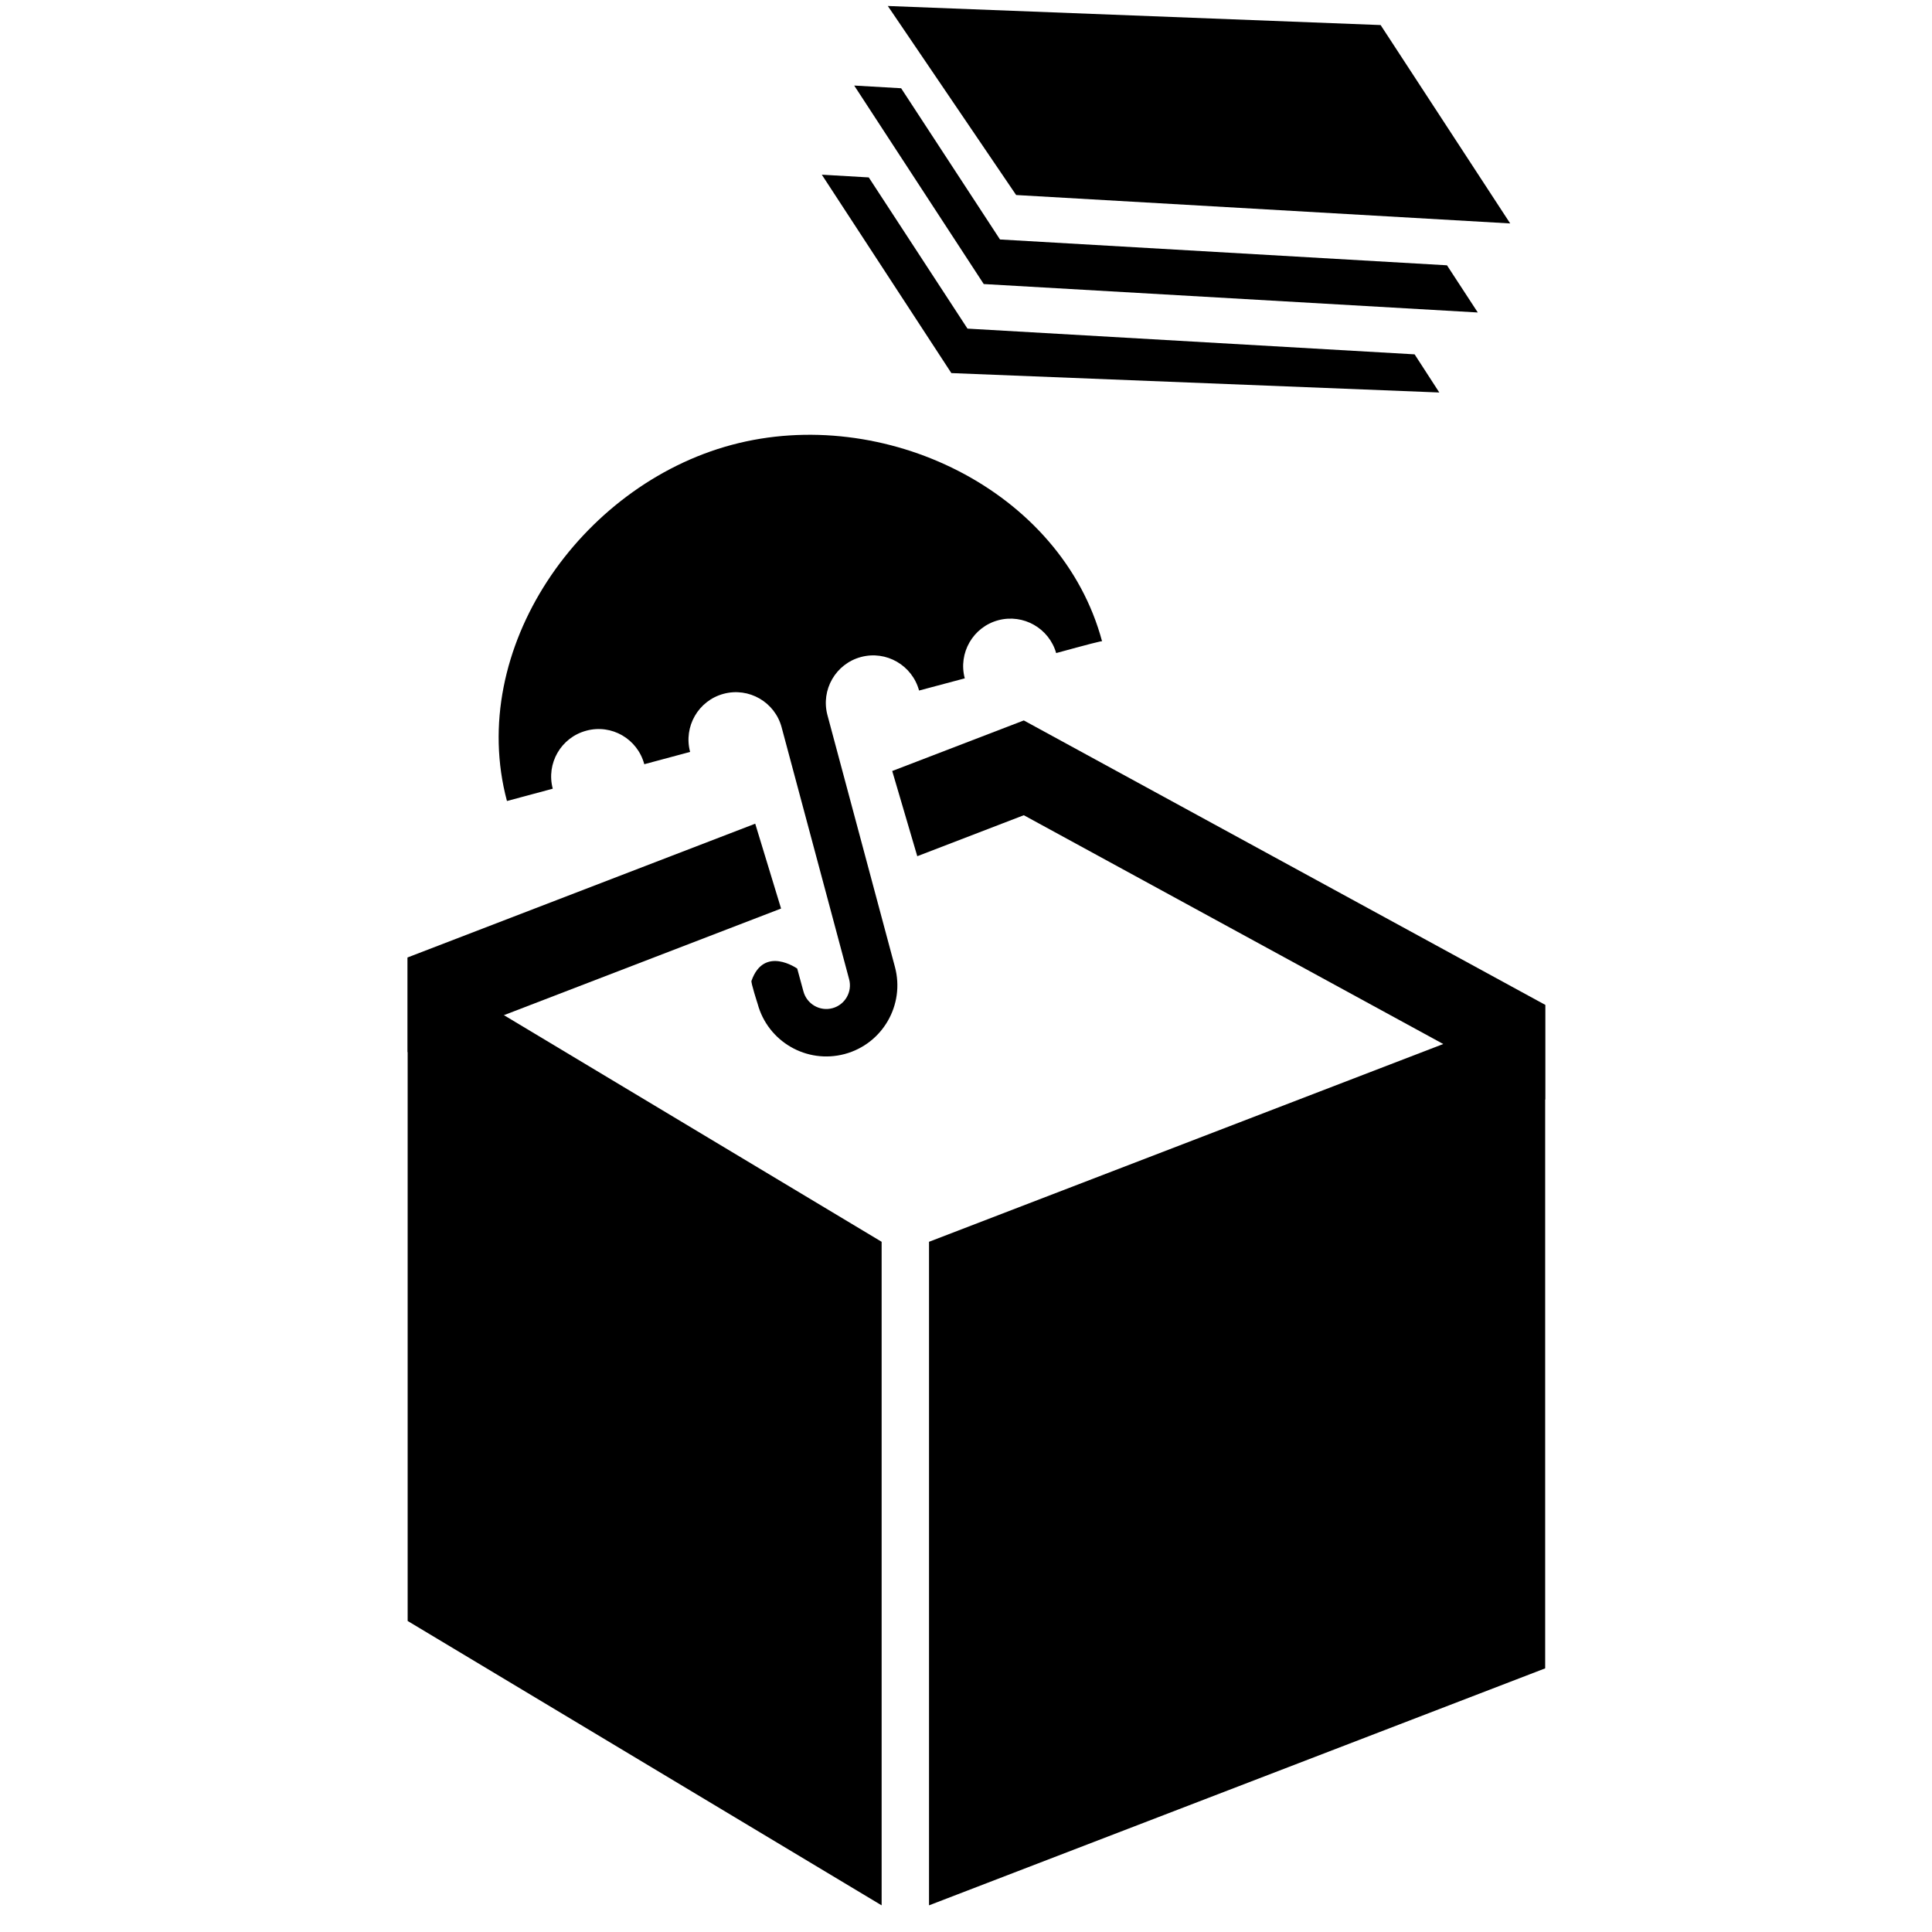
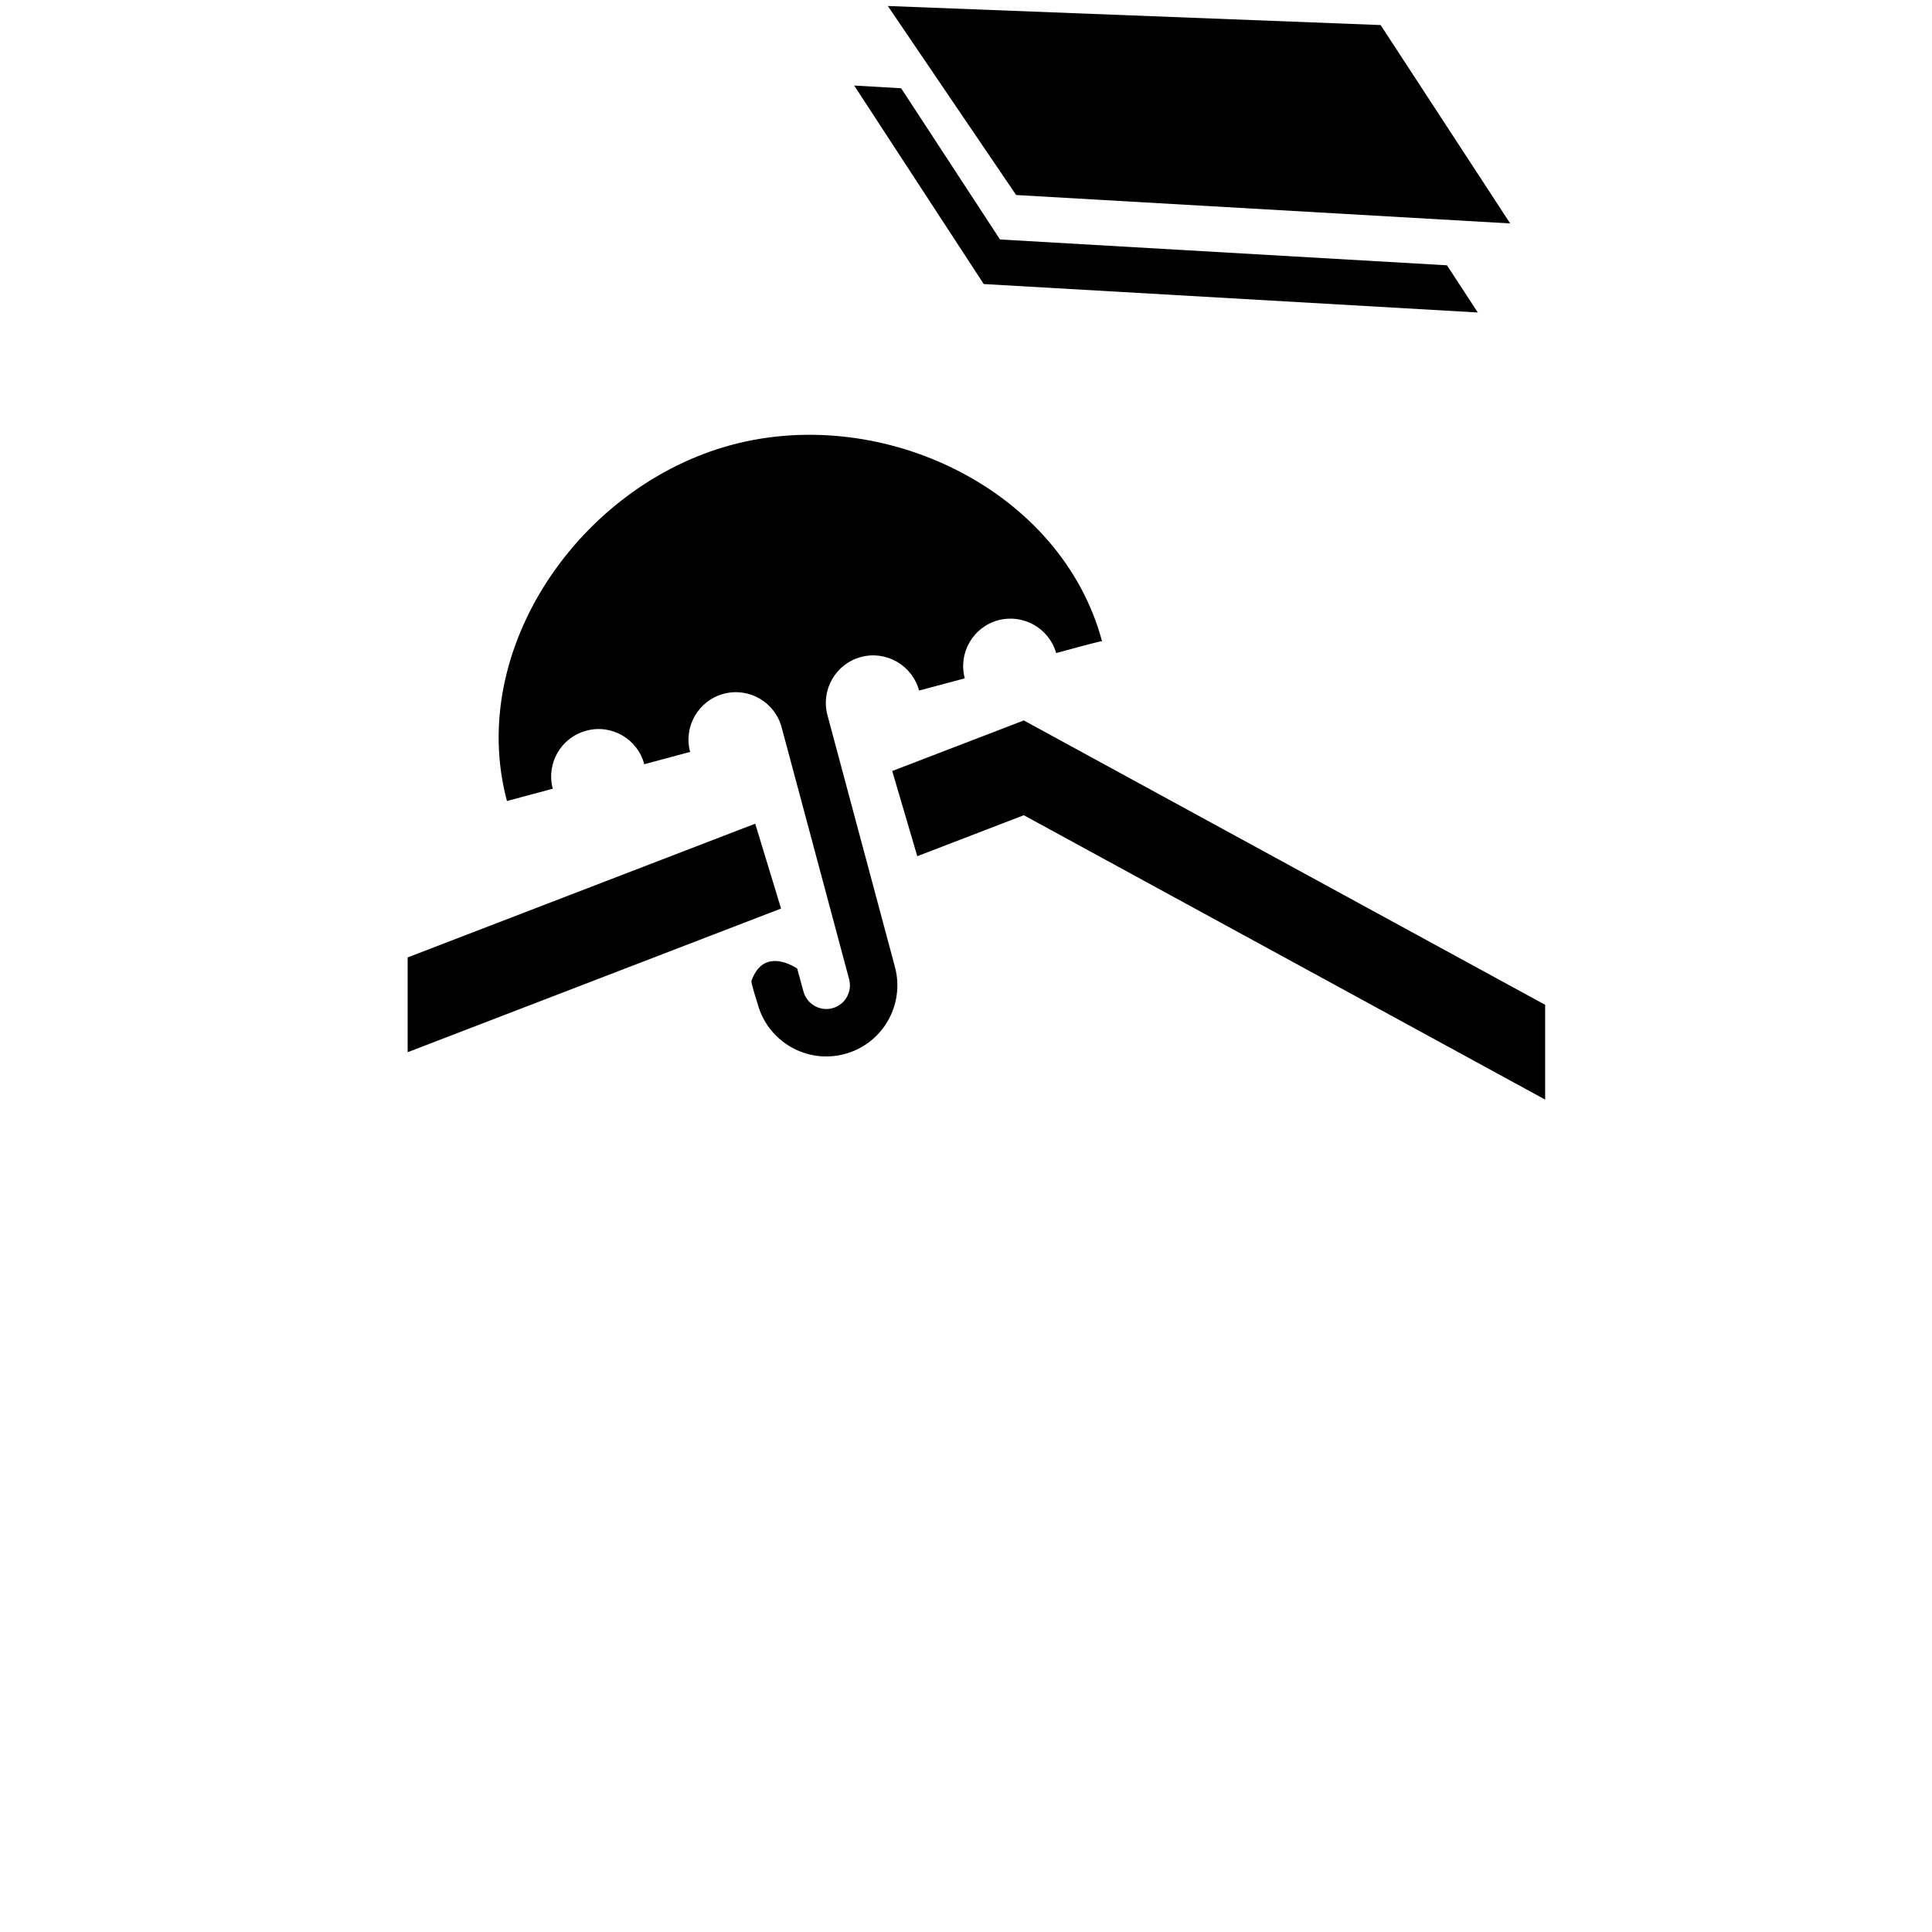
<svg xmlns="http://www.w3.org/2000/svg" version="1.1" id="Layer_1" x="0px" y="0px" width="100px" height="100px" viewBox="0 0 100 100" enable-background="new 0 0 100 100" xml:space="preserve">
-   <polygon fill-rule="evenodd" clip-rule="evenodd" points="21.1,49.556 45.633,64.275 45.633,98.62 21.1,83.9 " />
-   <polygon fill-rule="evenodd" clip-rule="evenodd" points="79.978,52.009 48.086,64.275 48.086,98.62 79.978,86.354 " />
-   <path fill-rule="evenodd" clip-rule="evenodd" d="M52.992,42.196l26.985,14.719v-4.906L52.992,37.29l-6.811,2.617l1.297,4.41  L52.992,42.196z M39.09,42.634L21.1,49.556v4.906l19.328-7.436L39.09,42.634z" />
+   <path fill-rule="evenodd" clip-rule="evenodd" d="M52.992,42.196l26.985,14.719v-4.906L52.992,37.29l-6.811,2.617l1.297,4.41  L52.992,42.196M39.09,42.634L21.1,49.556v4.906l19.328-7.436L39.09,42.634z" />
  <path fill-rule="evenodd" clip-rule="evenodd" d="M47.571,35.742l2.366-0.631c-0.351-1.309,0.426-2.658,1.734-3.008  c1.297-0.345,2.628,0.415,2.996,1.7c1.561-0.426,2.471-0.671,2.378-0.602c-2.103-7.85-11.32-12.278-19.17-10.175  C30.025,25.128,24.137,33.604,26.24,41.46l2.371-0.637c-0.35-1.308,0.427-2.652,1.735-3.002c1.308-0.356,2.651,0.421,3.002,1.735  l2.372-0.637c-0.351-1.308,0.426-2.658,1.735-3.008c1.308-0.35,2.652,0.427,3.002,1.735l2.541,9.48l0.952,3.557  c0.175,0.654-0.21,1.326-0.864,1.501c-0.654,0.176-1.326-0.216-1.501-0.87l-0.321-1.18c0,0-1.717-1.215-2.366,0.631  c-0.052,0.053,0.315,1.186,0.315,1.186c0.526,1.963,2.541,3.131,4.509,2.605c1.962-0.526,3.125-2.547,2.599-4.509l-3.493-13.032  c-0.35-1.308,0.426-2.657,1.735-3.008C45.871,33.656,47.215,34.433,47.571,35.742z" />
  <polygon fill-rule="evenodd" clip-rule="evenodd" points="45.953,0.31 71.461,1.297 78.167,11.565 52.595,10.094 " />
  <polygon fill-rule="evenodd" clip-rule="evenodd" points="44.213,4.428 50.918,14.702 76.49,16.174 74.896,13.732 51.76,12.395   46.643,4.568 " />
-   <polygon fill-rule="evenodd" clip-rule="evenodd" points="42.537,9.042 49.242,19.311 74.498,20.315 73.22,18.341 50.077,17.009   44.967,9.183 " />
</svg>